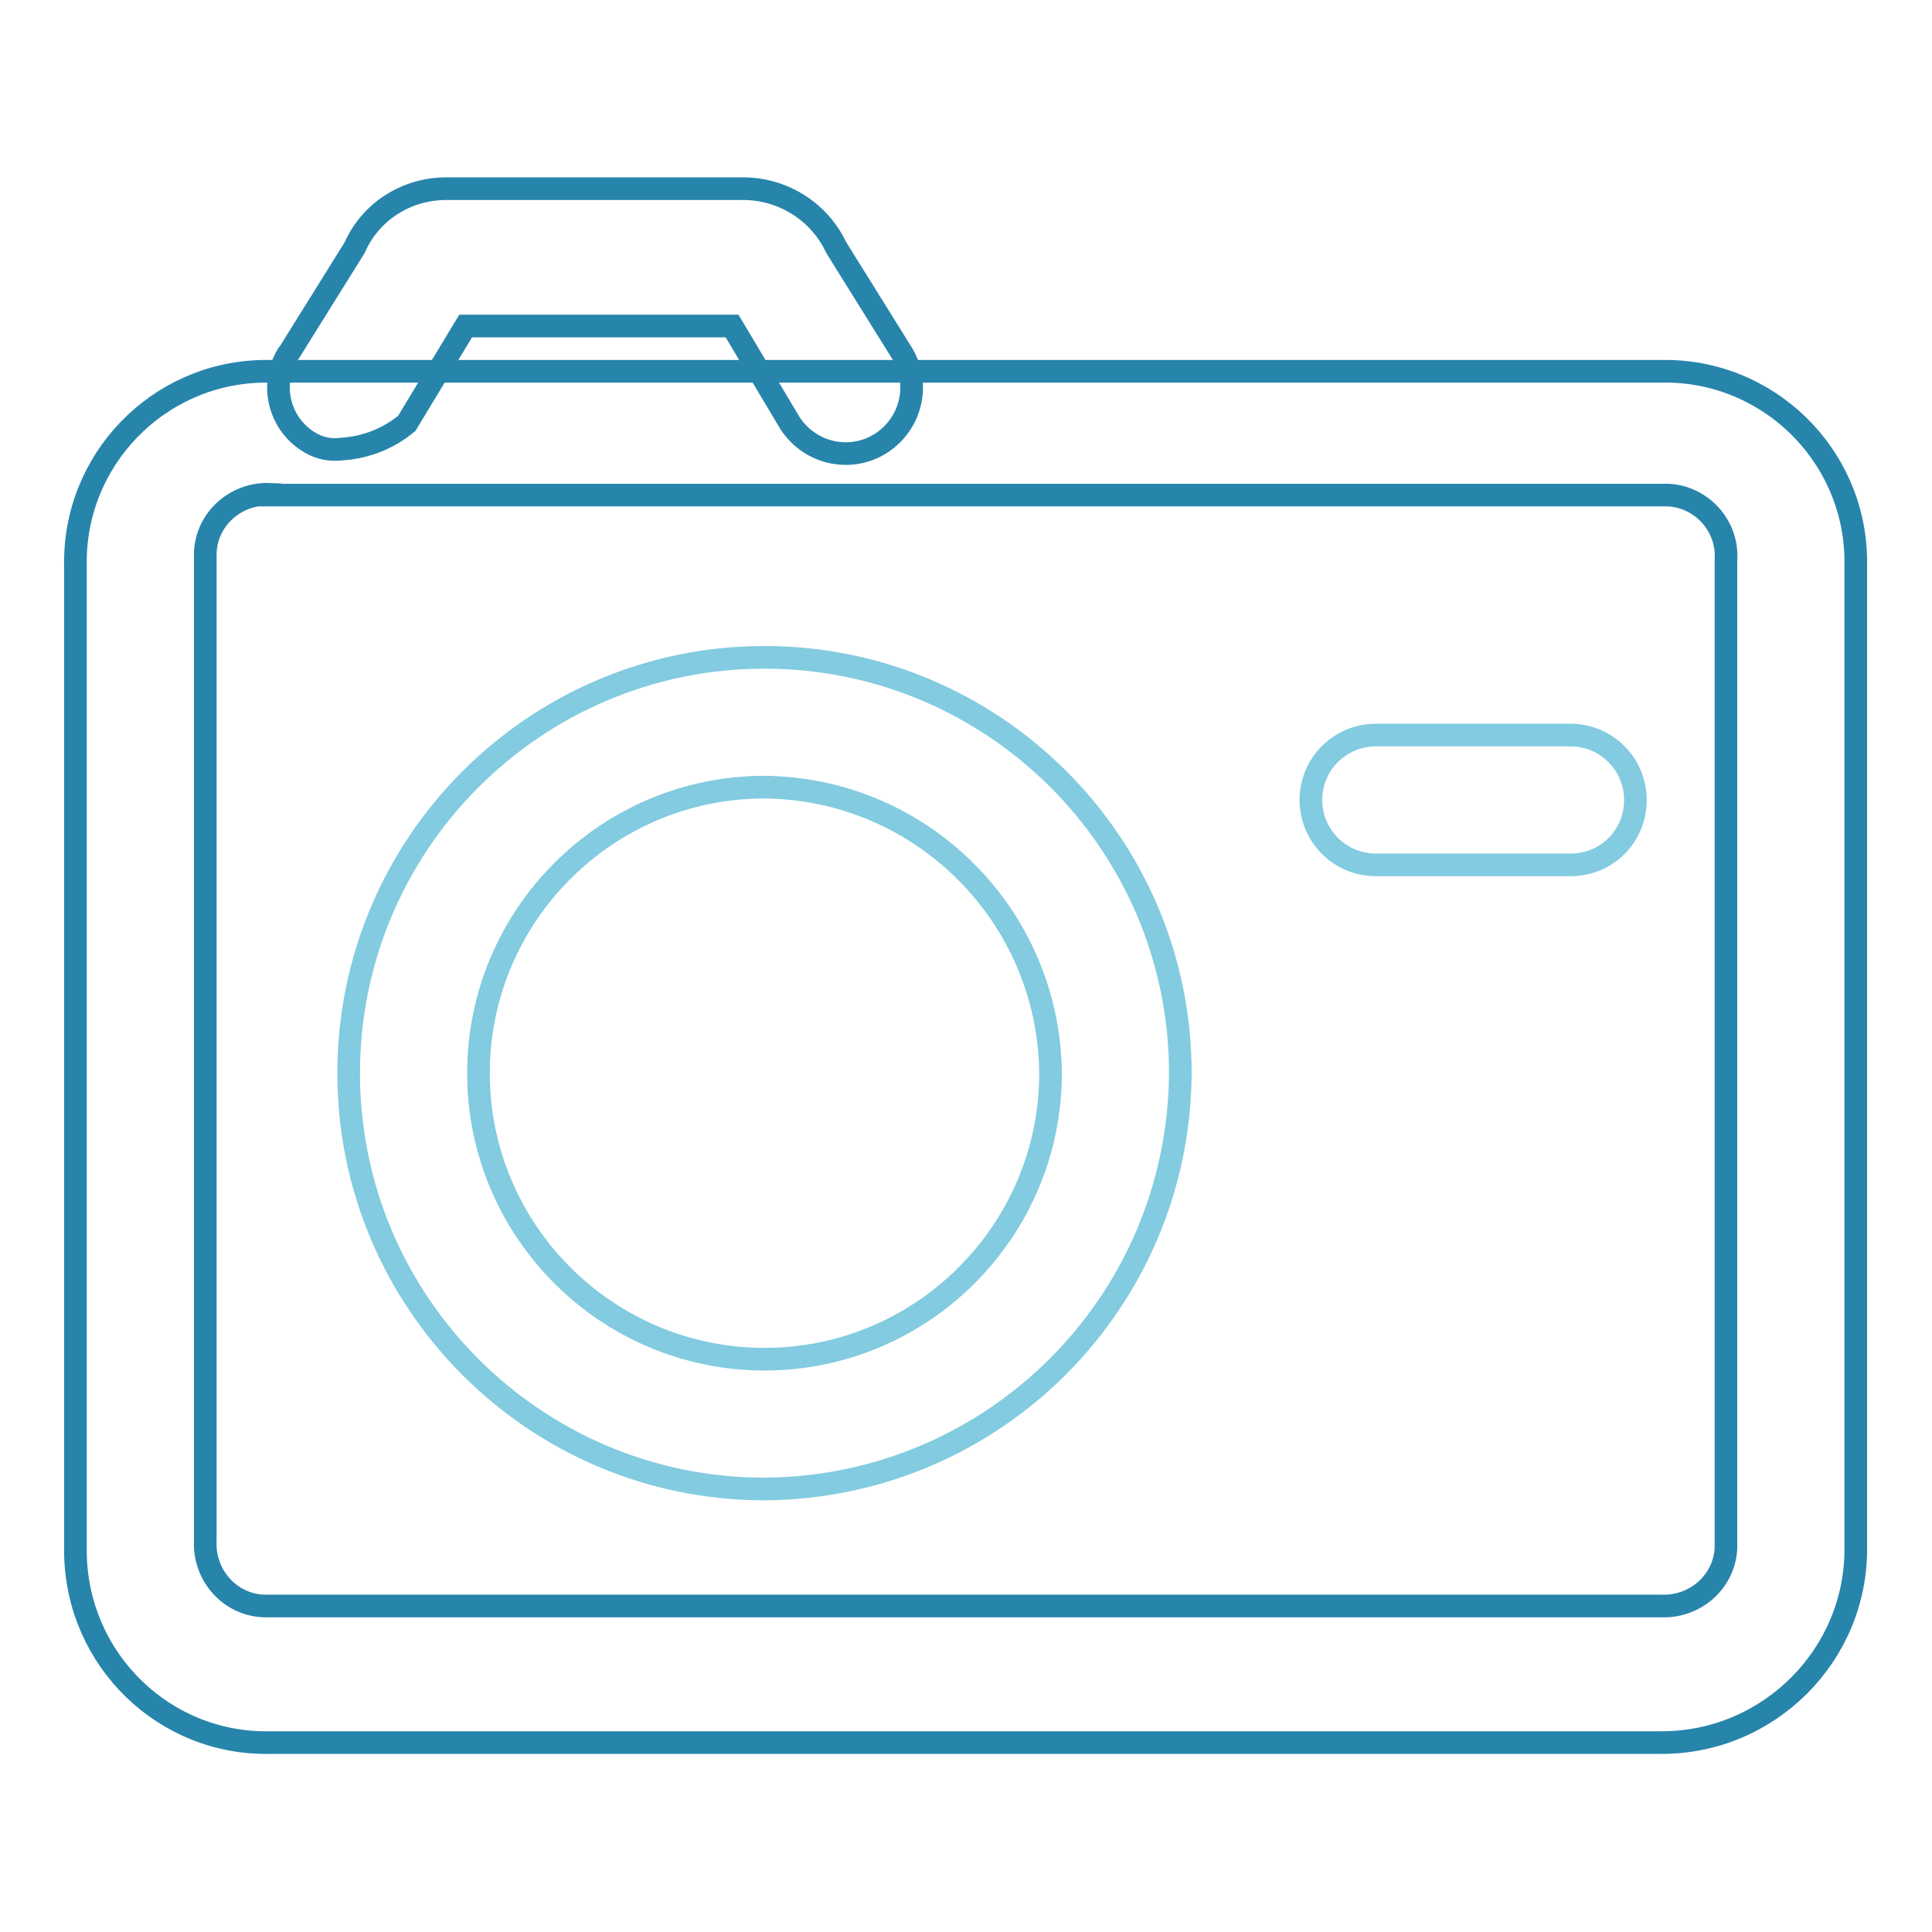
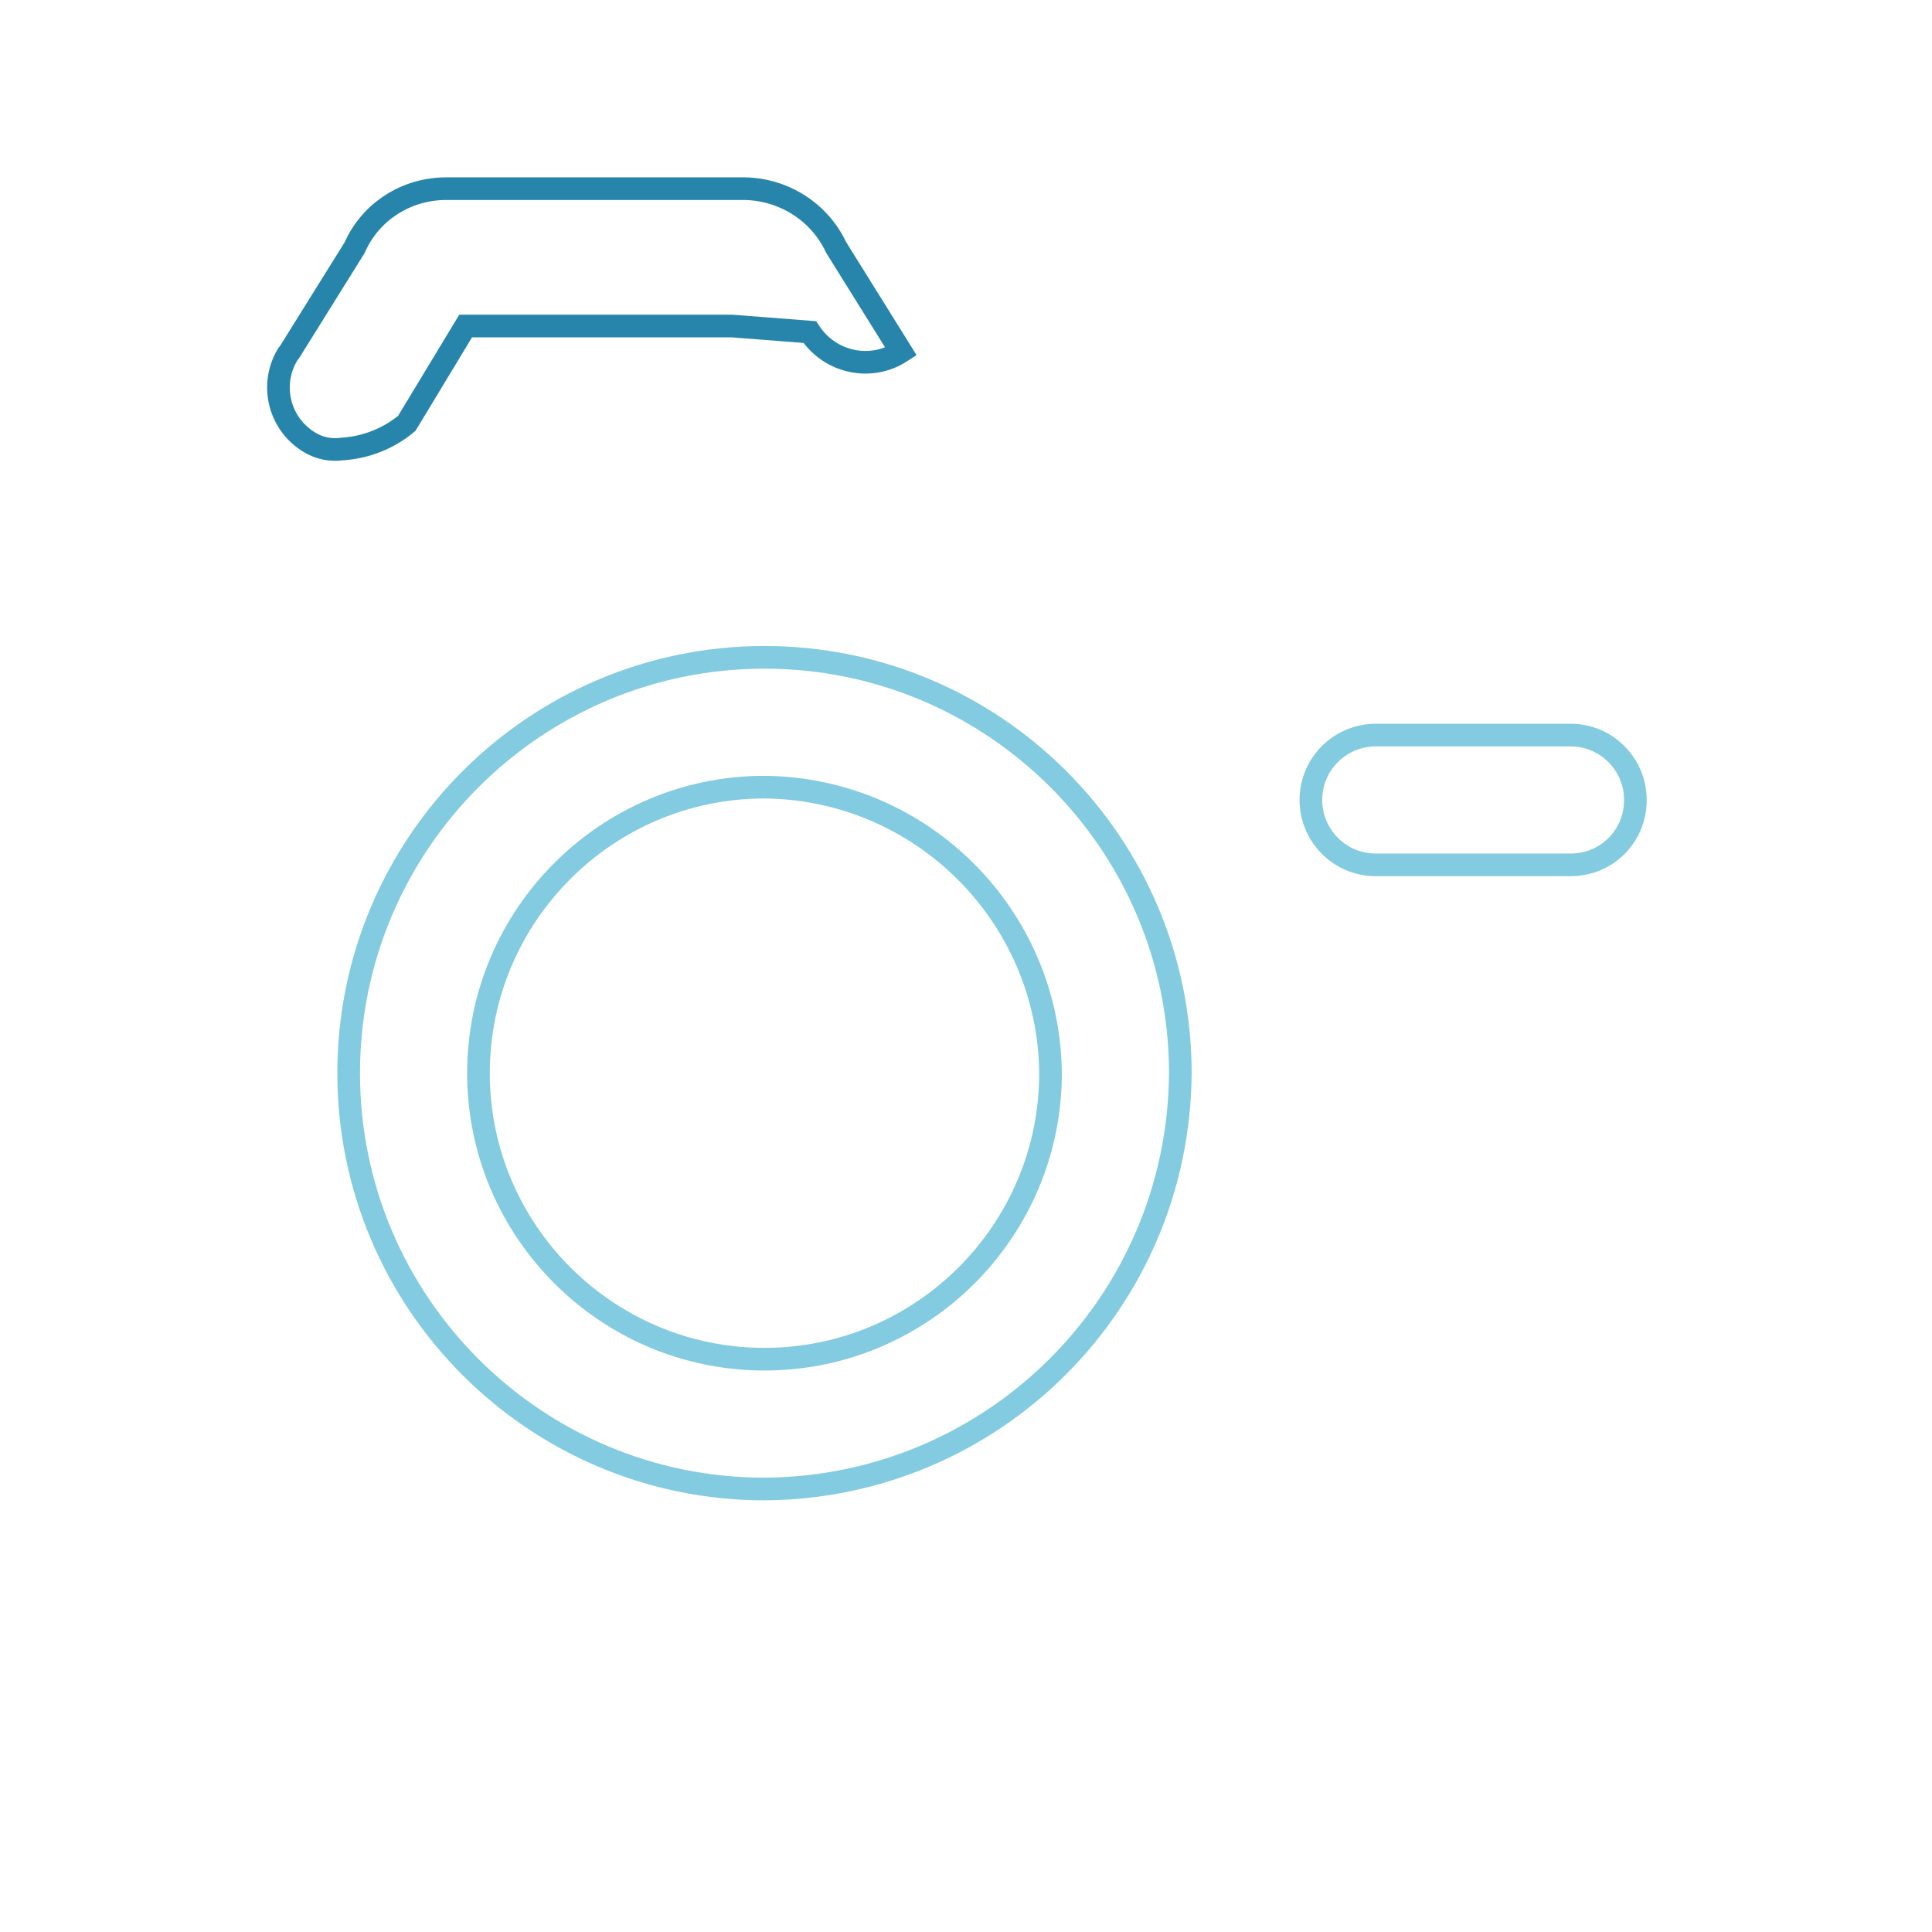
<svg xmlns="http://www.w3.org/2000/svg" version="1.1" x="0px" y="0px" viewBox="0 0 256 256" enable-background="new 0 0 256 256" xml:space="preserve">
  <g>
-     <path stroke-width="3" fill-opacity="0" stroke="#2785ab" d="M220.2,230.9H35.8C21.8,231.2,10.3,220,10,206c0-0.3,0-0.6,0-0.9V75C9.7,61,20.9,49.4,34.9,49.2 c0.3,0,0.6,0,0.9,0h184.3c14-0.3,25.6,10.9,25.8,24.9c0,0.3,0,0.6,0,0.9v130.1C246,219.3,234.4,230.9,220.2,230.9z M35.8,65.5 c-4.5-0.2-8.4,3.2-8.6,7.7c0,0.3,0,0.6,0,0.9v130.1c-0.2,4.5,3.2,8.4,7.7,8.6c0.3,0,0.6,0,0.9,0h184.3c4.5,0.2,8.4-3.2,8.6-7.7 c0-0.3,0-0.6,0-0.9V74.2c0.3-4.5-3.2-8.4-7.7-8.6c-0.3,0-0.6,0-0.9,0H35.8z" />
    <path stroke-width="3" fill-opacity="0" stroke="#82cbe0" d="M101.3,197.3c-30.4,0-55.1-24.7-55.1-55.1s24.7-55.1,55.1-55.1s55.1,24.7,55.1,55.1 C156.2,172.6,131.7,197.1,101.3,197.3z M101.3,104.3c-20.9,0-37.9,17-37.9,37.9c0,20.9,17,37.9,37.9,37.9c20.9,0,37.9-17,37.9-37.9 C139,121.4,122.2,104.5,101.3,104.3L101.3,104.3z M208.1,114.6h-25.8c-4.8,0-8.6-3.9-8.6-8.6c0-4.8,3.9-8.6,8.6-8.6c0,0,0,0,0,0 h25.8c4.8,0,8.6,3.9,8.6,8.6C216.7,110.8,212.9,114.6,208.1,114.6z" />
-     <path stroke-width="3" fill-opacity="0" stroke="#2785ab" d="M45.3,59.5c-1.5,0.2-3-0.1-4.3-0.9c-4-2.4-5.3-7.6-2.9-11.6c0.1-0.1,0.2-0.3,0.3-0.4L47,32.8 c2.1-4.8,6.9-7.8,12.1-7.8h39.6c5.2,0.1,9.9,3.1,12.1,7.8l8.6,13.8c2.6,4,1.5,9.4-2.6,12.1c-4,2.6-9.4,1.5-12.1-2.6l0,0L97,43.2 H61.7l-7.8,12.9C51.5,58.1,48.5,59.3,45.3,59.5z" />
+     <path stroke-width="3" fill-opacity="0" stroke="#2785ab" d="M45.3,59.5c-1.5,0.2-3-0.1-4.3-0.9c-4-2.4-5.3-7.6-2.9-11.6c0.1-0.1,0.2-0.3,0.3-0.4L47,32.8 c2.1-4.8,6.9-7.8,12.1-7.8h39.6c5.2,0.1,9.9,3.1,12.1,7.8l8.6,13.8c-4,2.6-9.4,1.5-12.1-2.6l0,0L97,43.2 H61.7l-7.8,12.9C51.5,58.1,48.5,59.3,45.3,59.5z" />
  </g>
</svg>